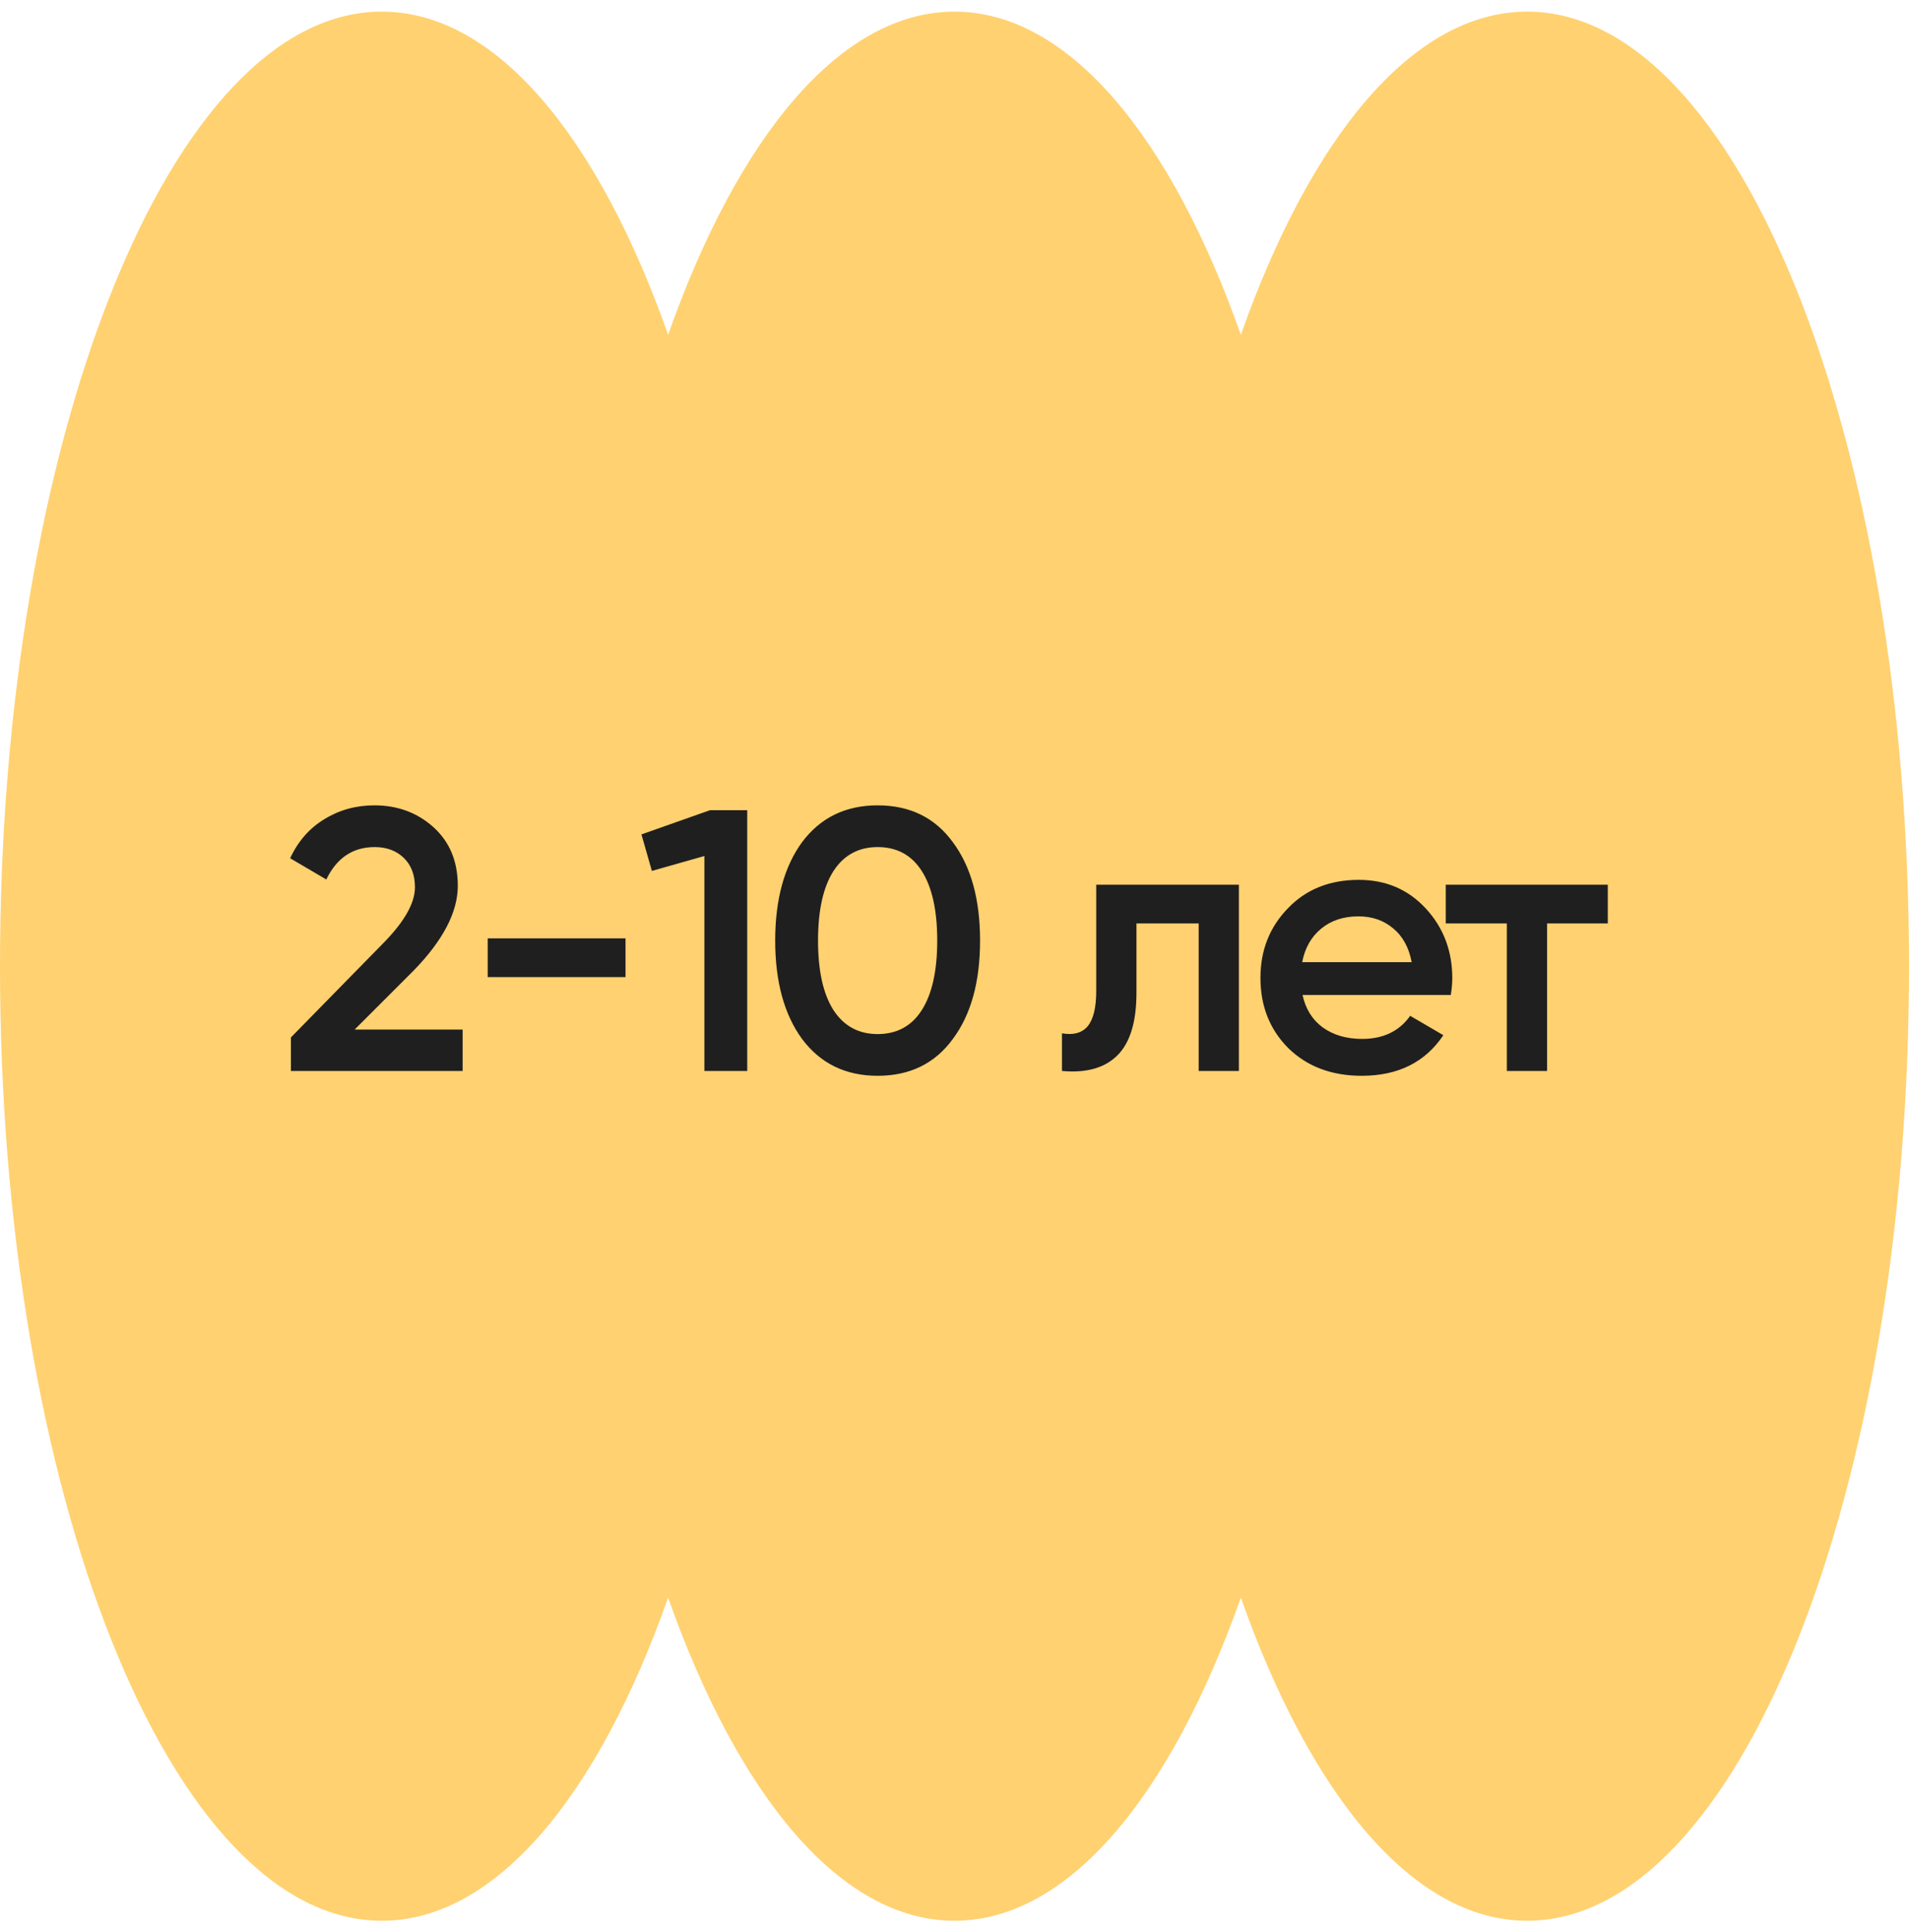
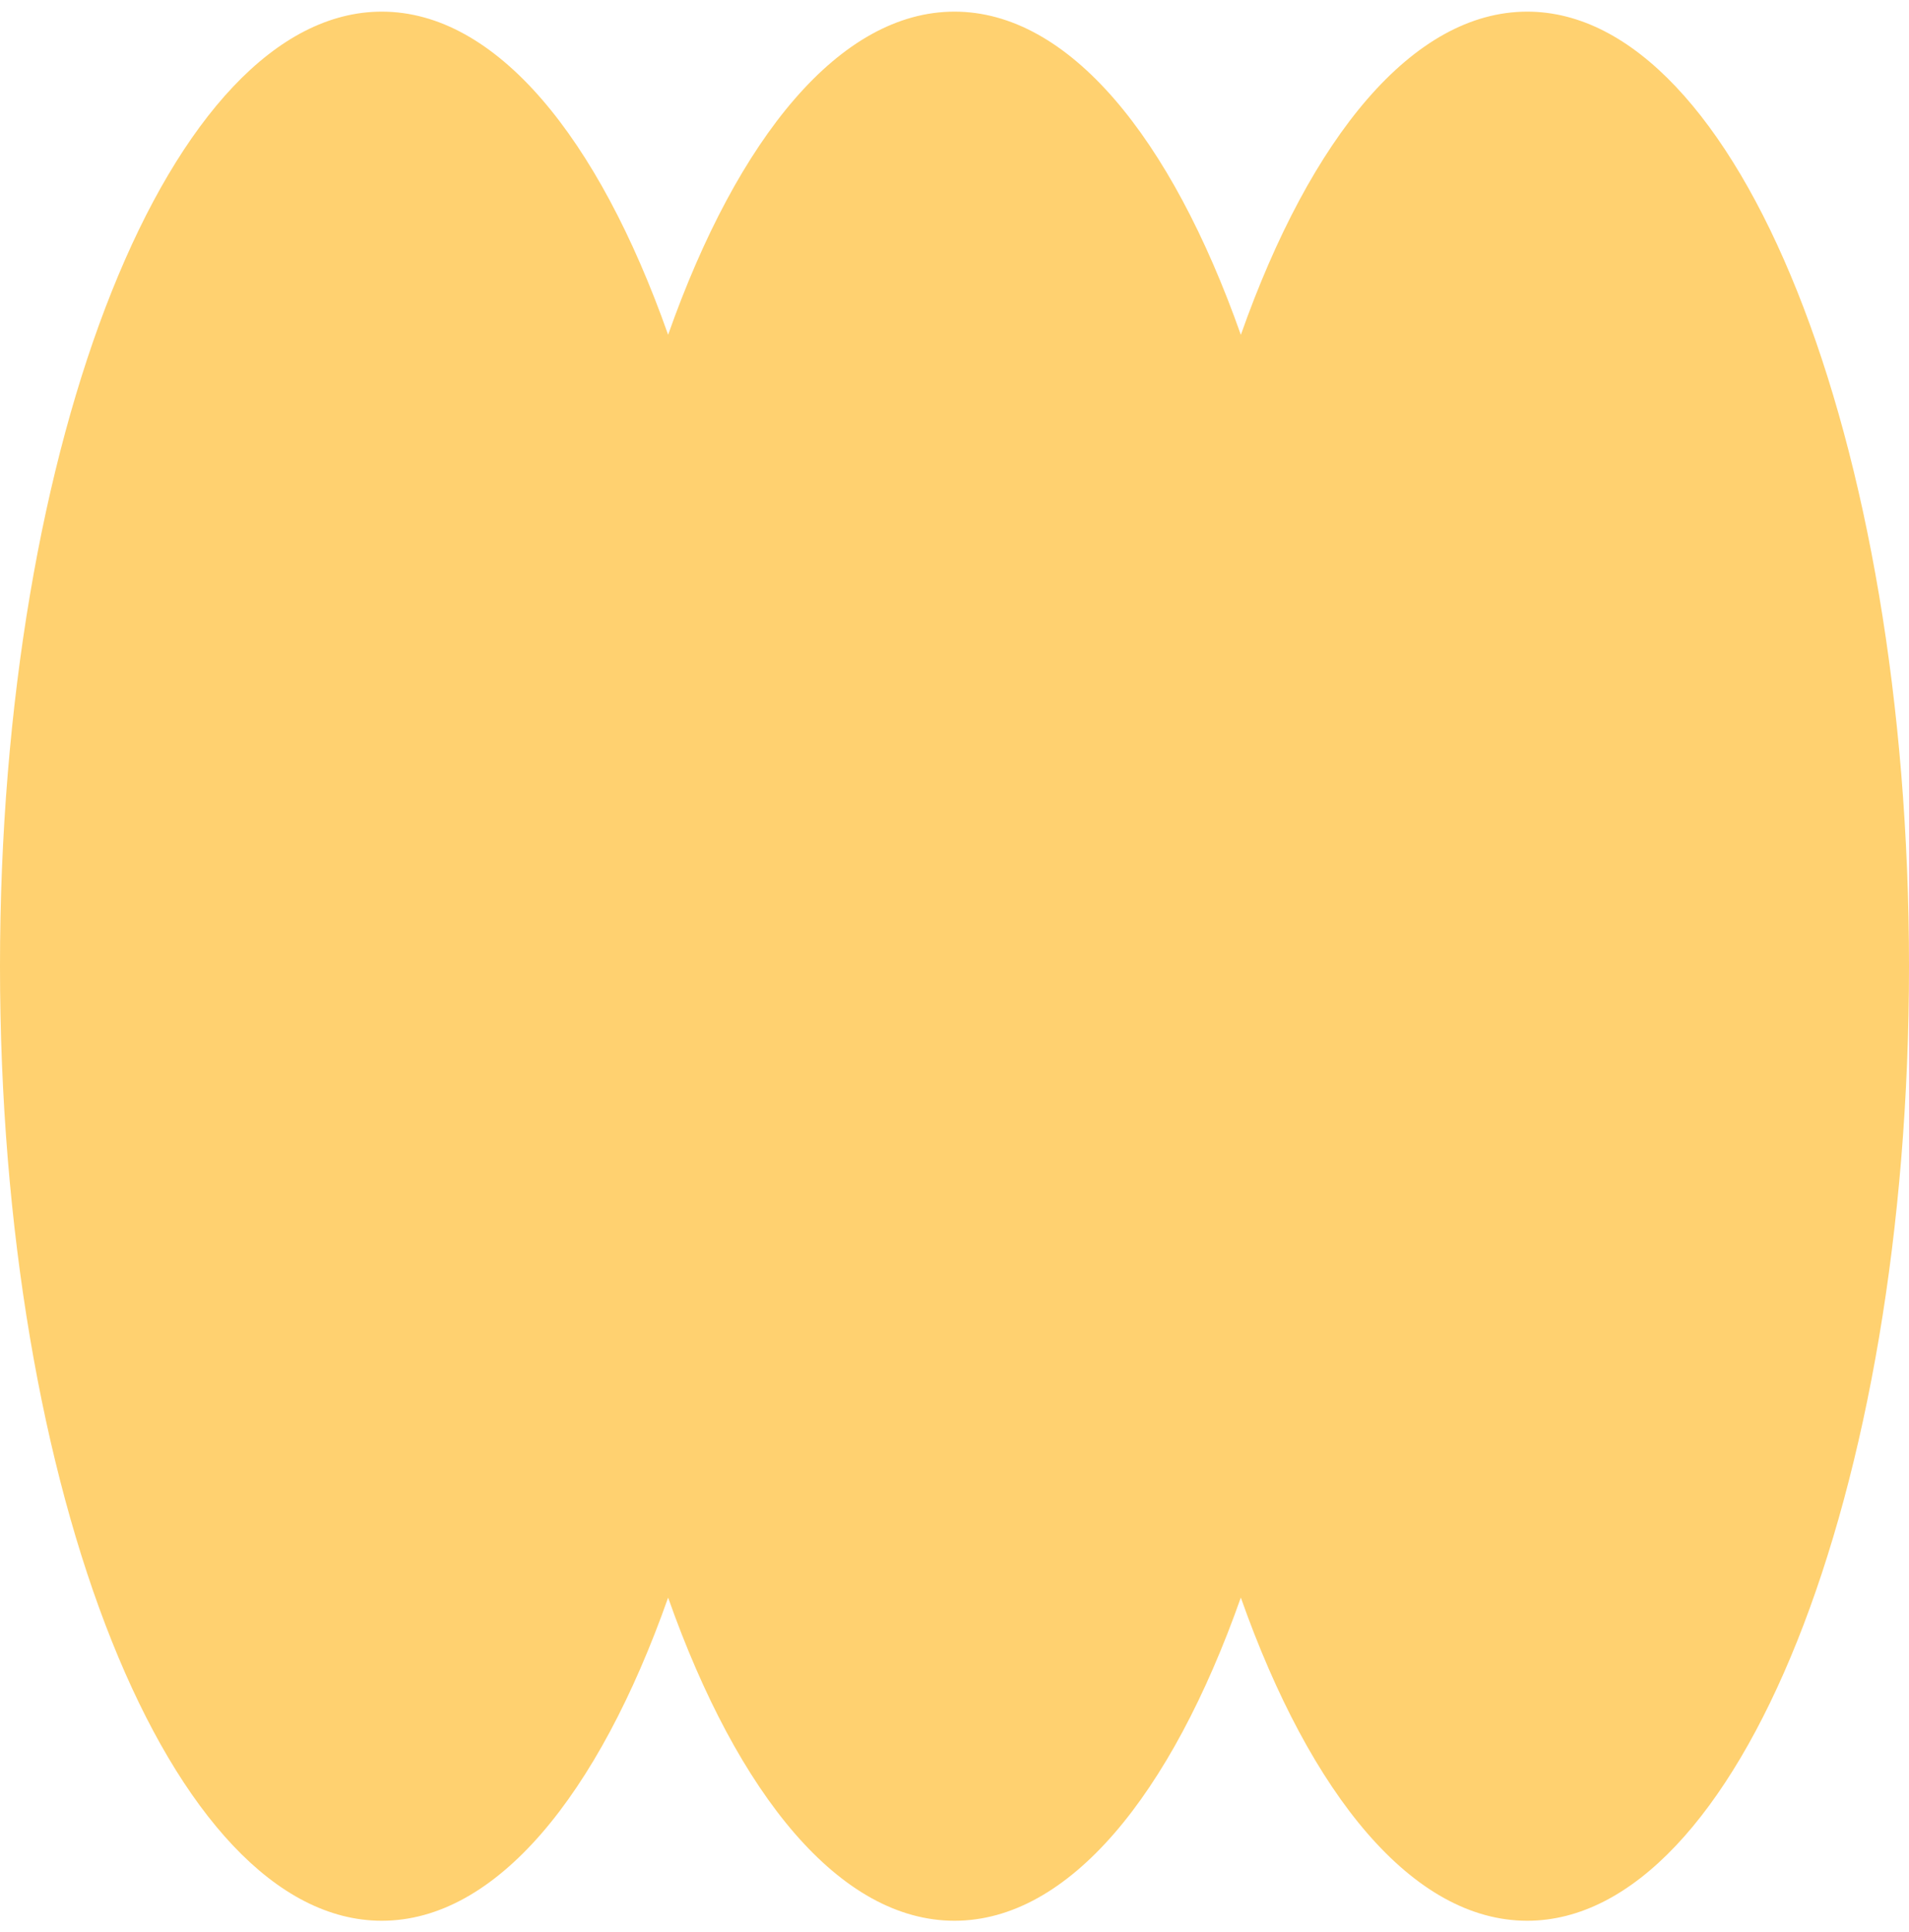
<svg xmlns="http://www.w3.org/2000/svg" width="82" height="83" viewBox="0 0 82 83" fill="none">
  <path fill-rule="evenodd" clip-rule="evenodd" d="M65.6 0.5C60.701 0.5 56.305 5.869 53.3 14.382C50.294 5.869 45.898 0.5 40.999 0.5C36.101 0.5 31.704 5.868 28.699 14.379C25.694 5.868 21.298 0.5 16.4 0.5C7.342 0.5 -0 18.857 -0 41.501C-0 64.144 7.342 82.501 16.4 82.501C21.298 82.501 25.694 77.133 28.699 68.622C31.704 77.133 36.101 82.501 40.999 82.501C45.898 82.501 50.294 77.132 53.299 68.62C56.304 77.132 60.701 82.501 65.6 82.501C74.657 82.501 82 64.144 82 41.501C82 18.857 74.657 0.5 65.6 0.5Z" fill="#FFD170" />
-   <path d="M19.872 46H12.496V44.56L16.4 40.576C17.349 39.627 17.824 38.805 17.824 38.112C17.824 37.579 17.664 37.157 17.344 36.848C17.024 36.539 16.608 36.384 16.096 36.384C15.157 36.384 14.464 36.848 14.016 37.776L12.464 36.864C12.805 36.128 13.296 35.568 13.936 35.184C14.576 34.789 15.291 34.592 16.08 34.592C17.072 34.592 17.915 34.901 18.608 35.52C19.312 36.149 19.664 36.992 19.664 38.048C19.664 39.179 19.029 40.395 17.76 41.696L15.232 44.224H19.872V46ZM26.869 41.968H20.949V40.304H26.869V41.968ZM27.553 35.84L30.497 34.8H32.097V46H30.257V36.768L28.001 37.408L27.553 35.84ZM40.93 44.624C40.162 45.68 39.085 46.208 37.698 46.208C36.322 46.208 35.239 45.68 34.45 44.624C33.682 43.568 33.298 42.16 33.298 40.4C33.298 38.64 33.682 37.232 34.45 36.176C35.239 35.12 36.322 34.592 37.698 34.592C39.085 34.592 40.162 35.12 40.93 36.176C41.709 37.221 42.098 38.629 42.098 40.4C42.098 42.171 41.709 43.579 40.93 44.624ZM37.698 44.416C38.53 44.416 39.165 44.069 39.602 43.376C40.039 42.683 40.258 41.691 40.258 40.4C40.258 39.109 40.039 38.117 39.602 37.424C39.165 36.731 38.53 36.384 37.698 36.384C36.877 36.384 36.242 36.731 35.794 37.424C35.357 38.117 35.138 39.109 35.138 40.4C35.138 41.691 35.357 42.683 35.794 43.376C36.242 44.069 36.877 44.416 37.698 44.416ZM47.088 38H53.216V46H51.488V39.664H48.816V42.64C48.816 43.888 48.544 44.784 48 45.328C47.456 45.872 46.662 46.096 45.616 46V44.384C46.107 44.469 46.475 44.368 46.72 44.08C46.966 43.781 47.088 43.275 47.088 42.56V38ZM62.318 42.736H55.95C56.078 43.333 56.366 43.797 56.814 44.128C57.273 44.459 57.838 44.624 58.51 44.624C59.416 44.624 60.105 44.293 60.574 43.632L61.998 44.464C61.219 45.627 60.051 46.208 58.494 46.208C57.203 46.208 56.153 45.813 55.342 45.024C54.542 44.224 54.142 43.216 54.142 42C54.142 40.816 54.536 39.819 55.326 39.008C56.105 38.197 57.118 37.792 58.366 37.792C59.529 37.792 60.489 38.203 61.246 39.024C62.003 39.845 62.382 40.843 62.382 42.016C62.382 42.229 62.361 42.469 62.318 42.736ZM55.934 41.328H60.638C60.52 40.699 60.254 40.213 59.838 39.872C59.432 39.531 58.937 39.36 58.35 39.36C57.71 39.36 57.176 39.536 56.75 39.888C56.323 40.24 56.051 40.72 55.934 41.328ZM62.102 38H69.062V39.664H66.454V46H64.726V39.664H62.102V38Z" fill="#1F1F1F" />
</svg>